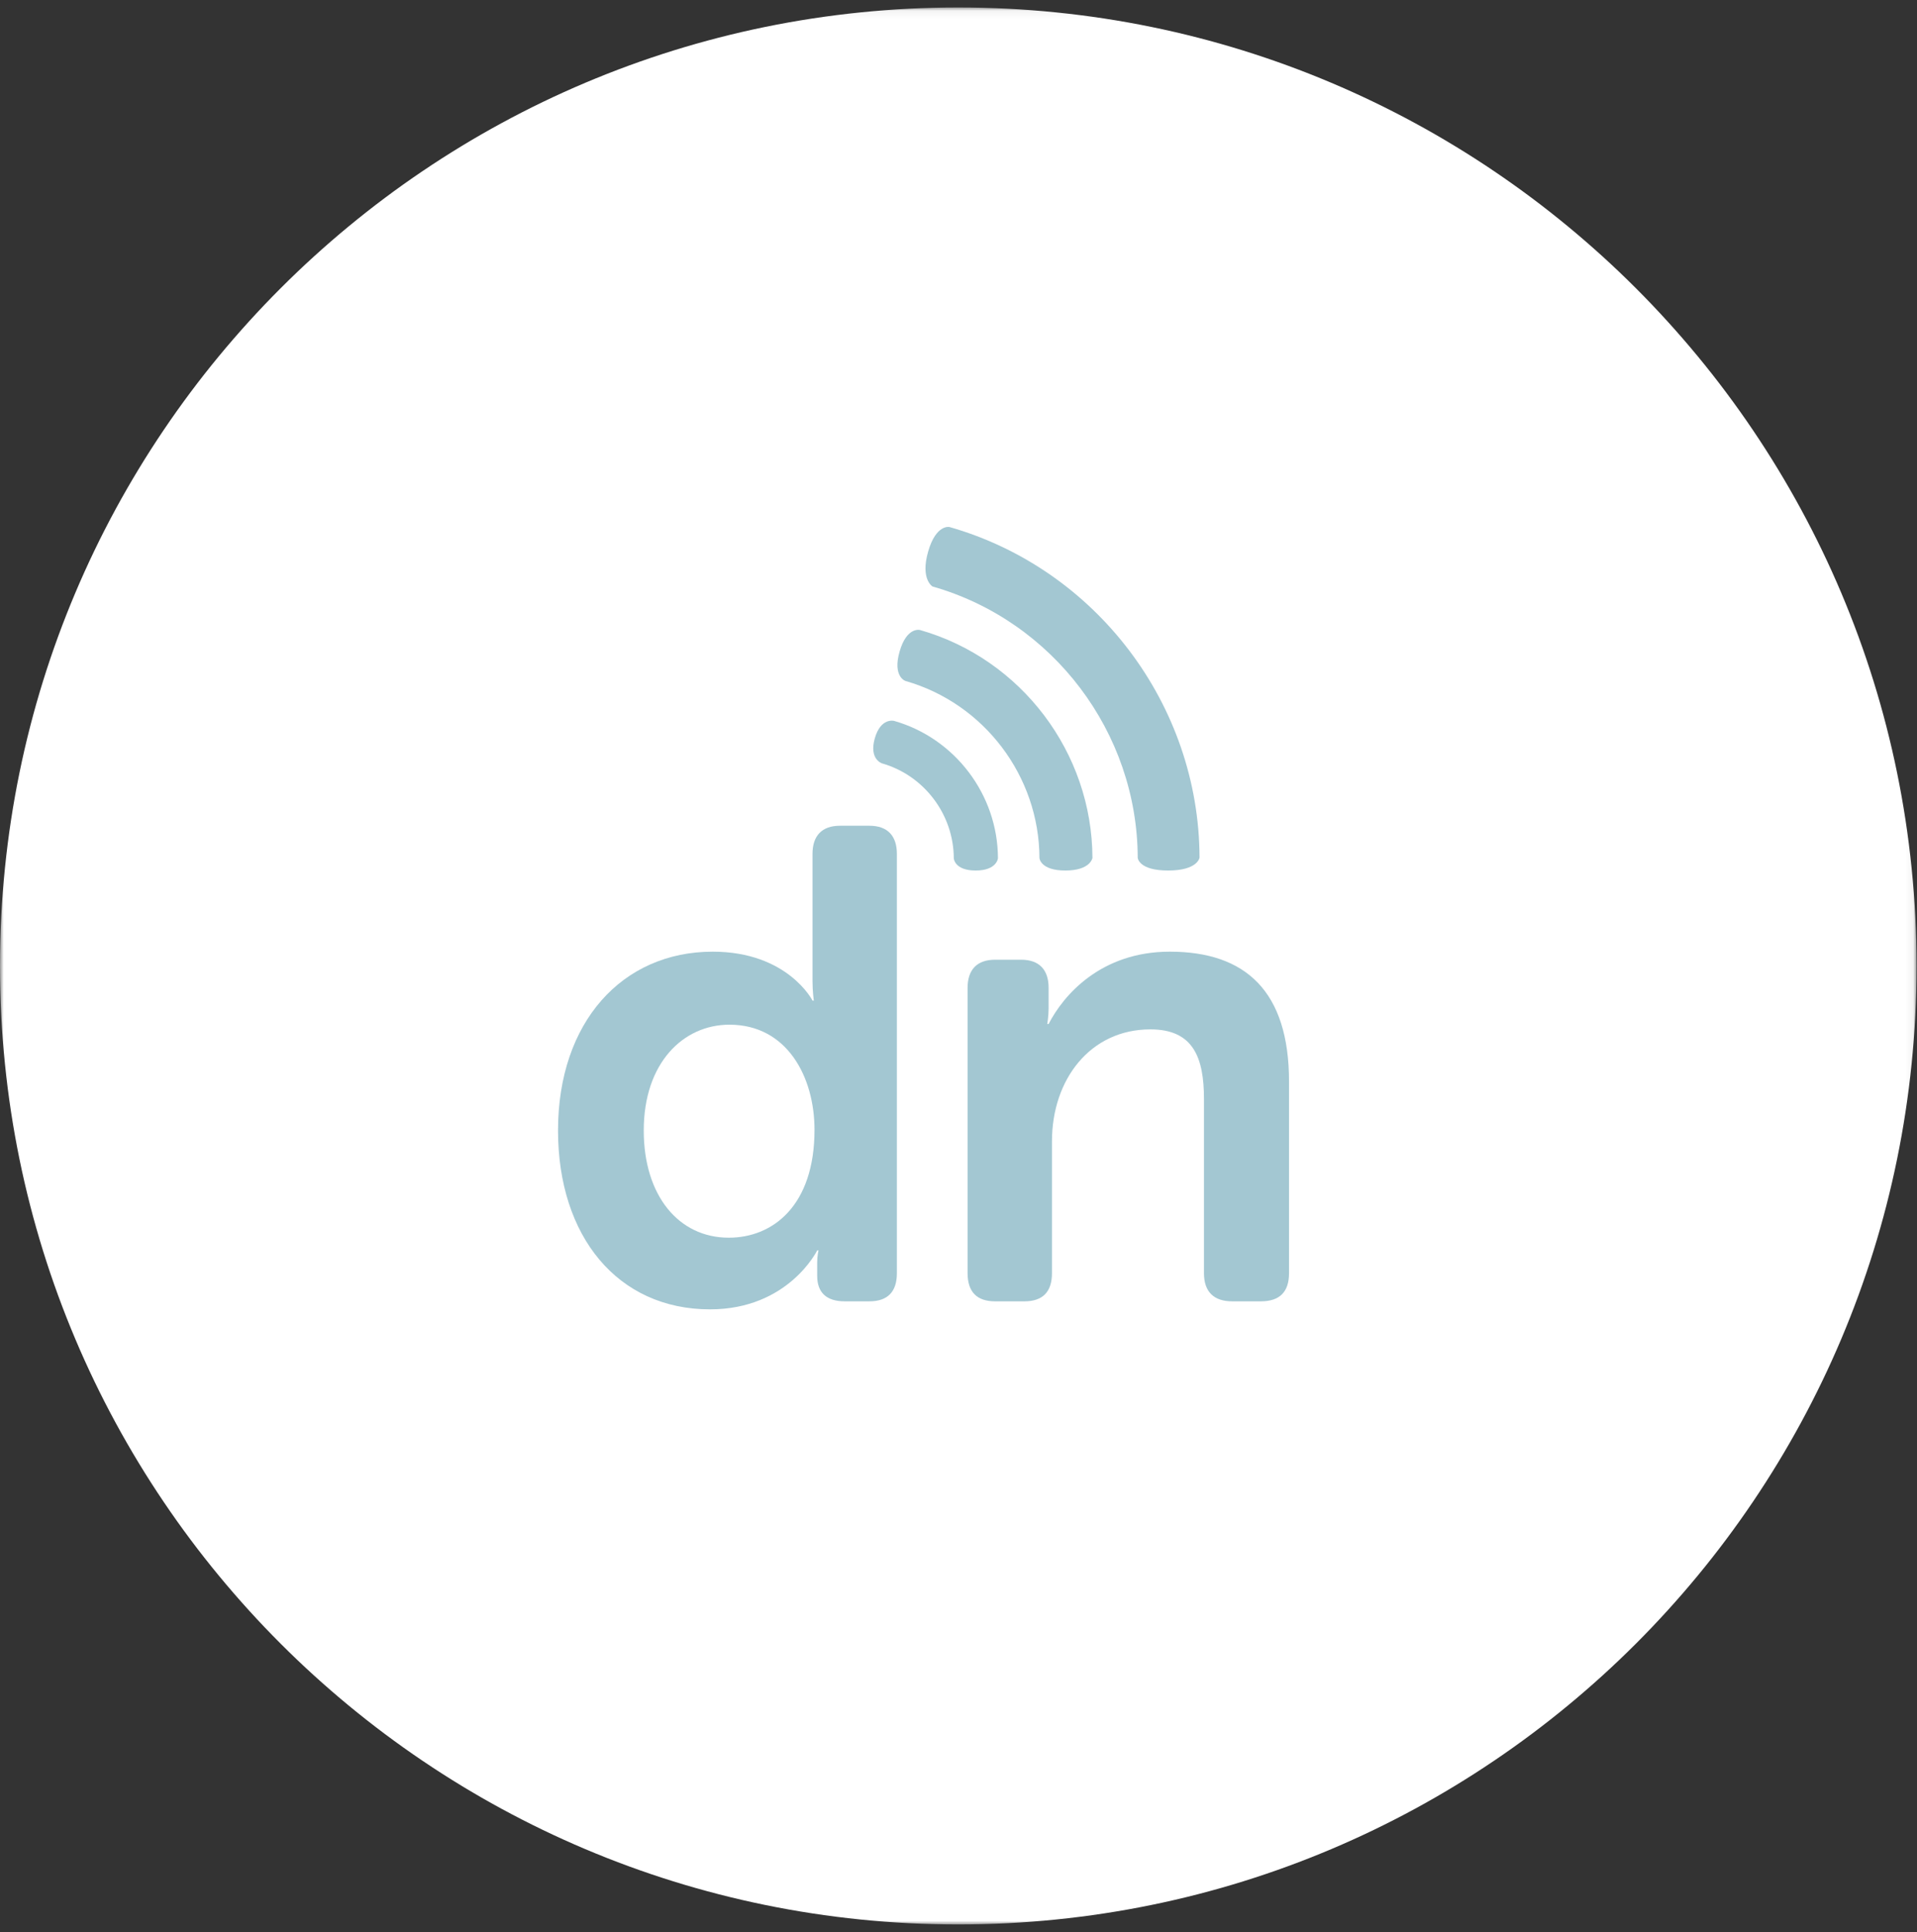
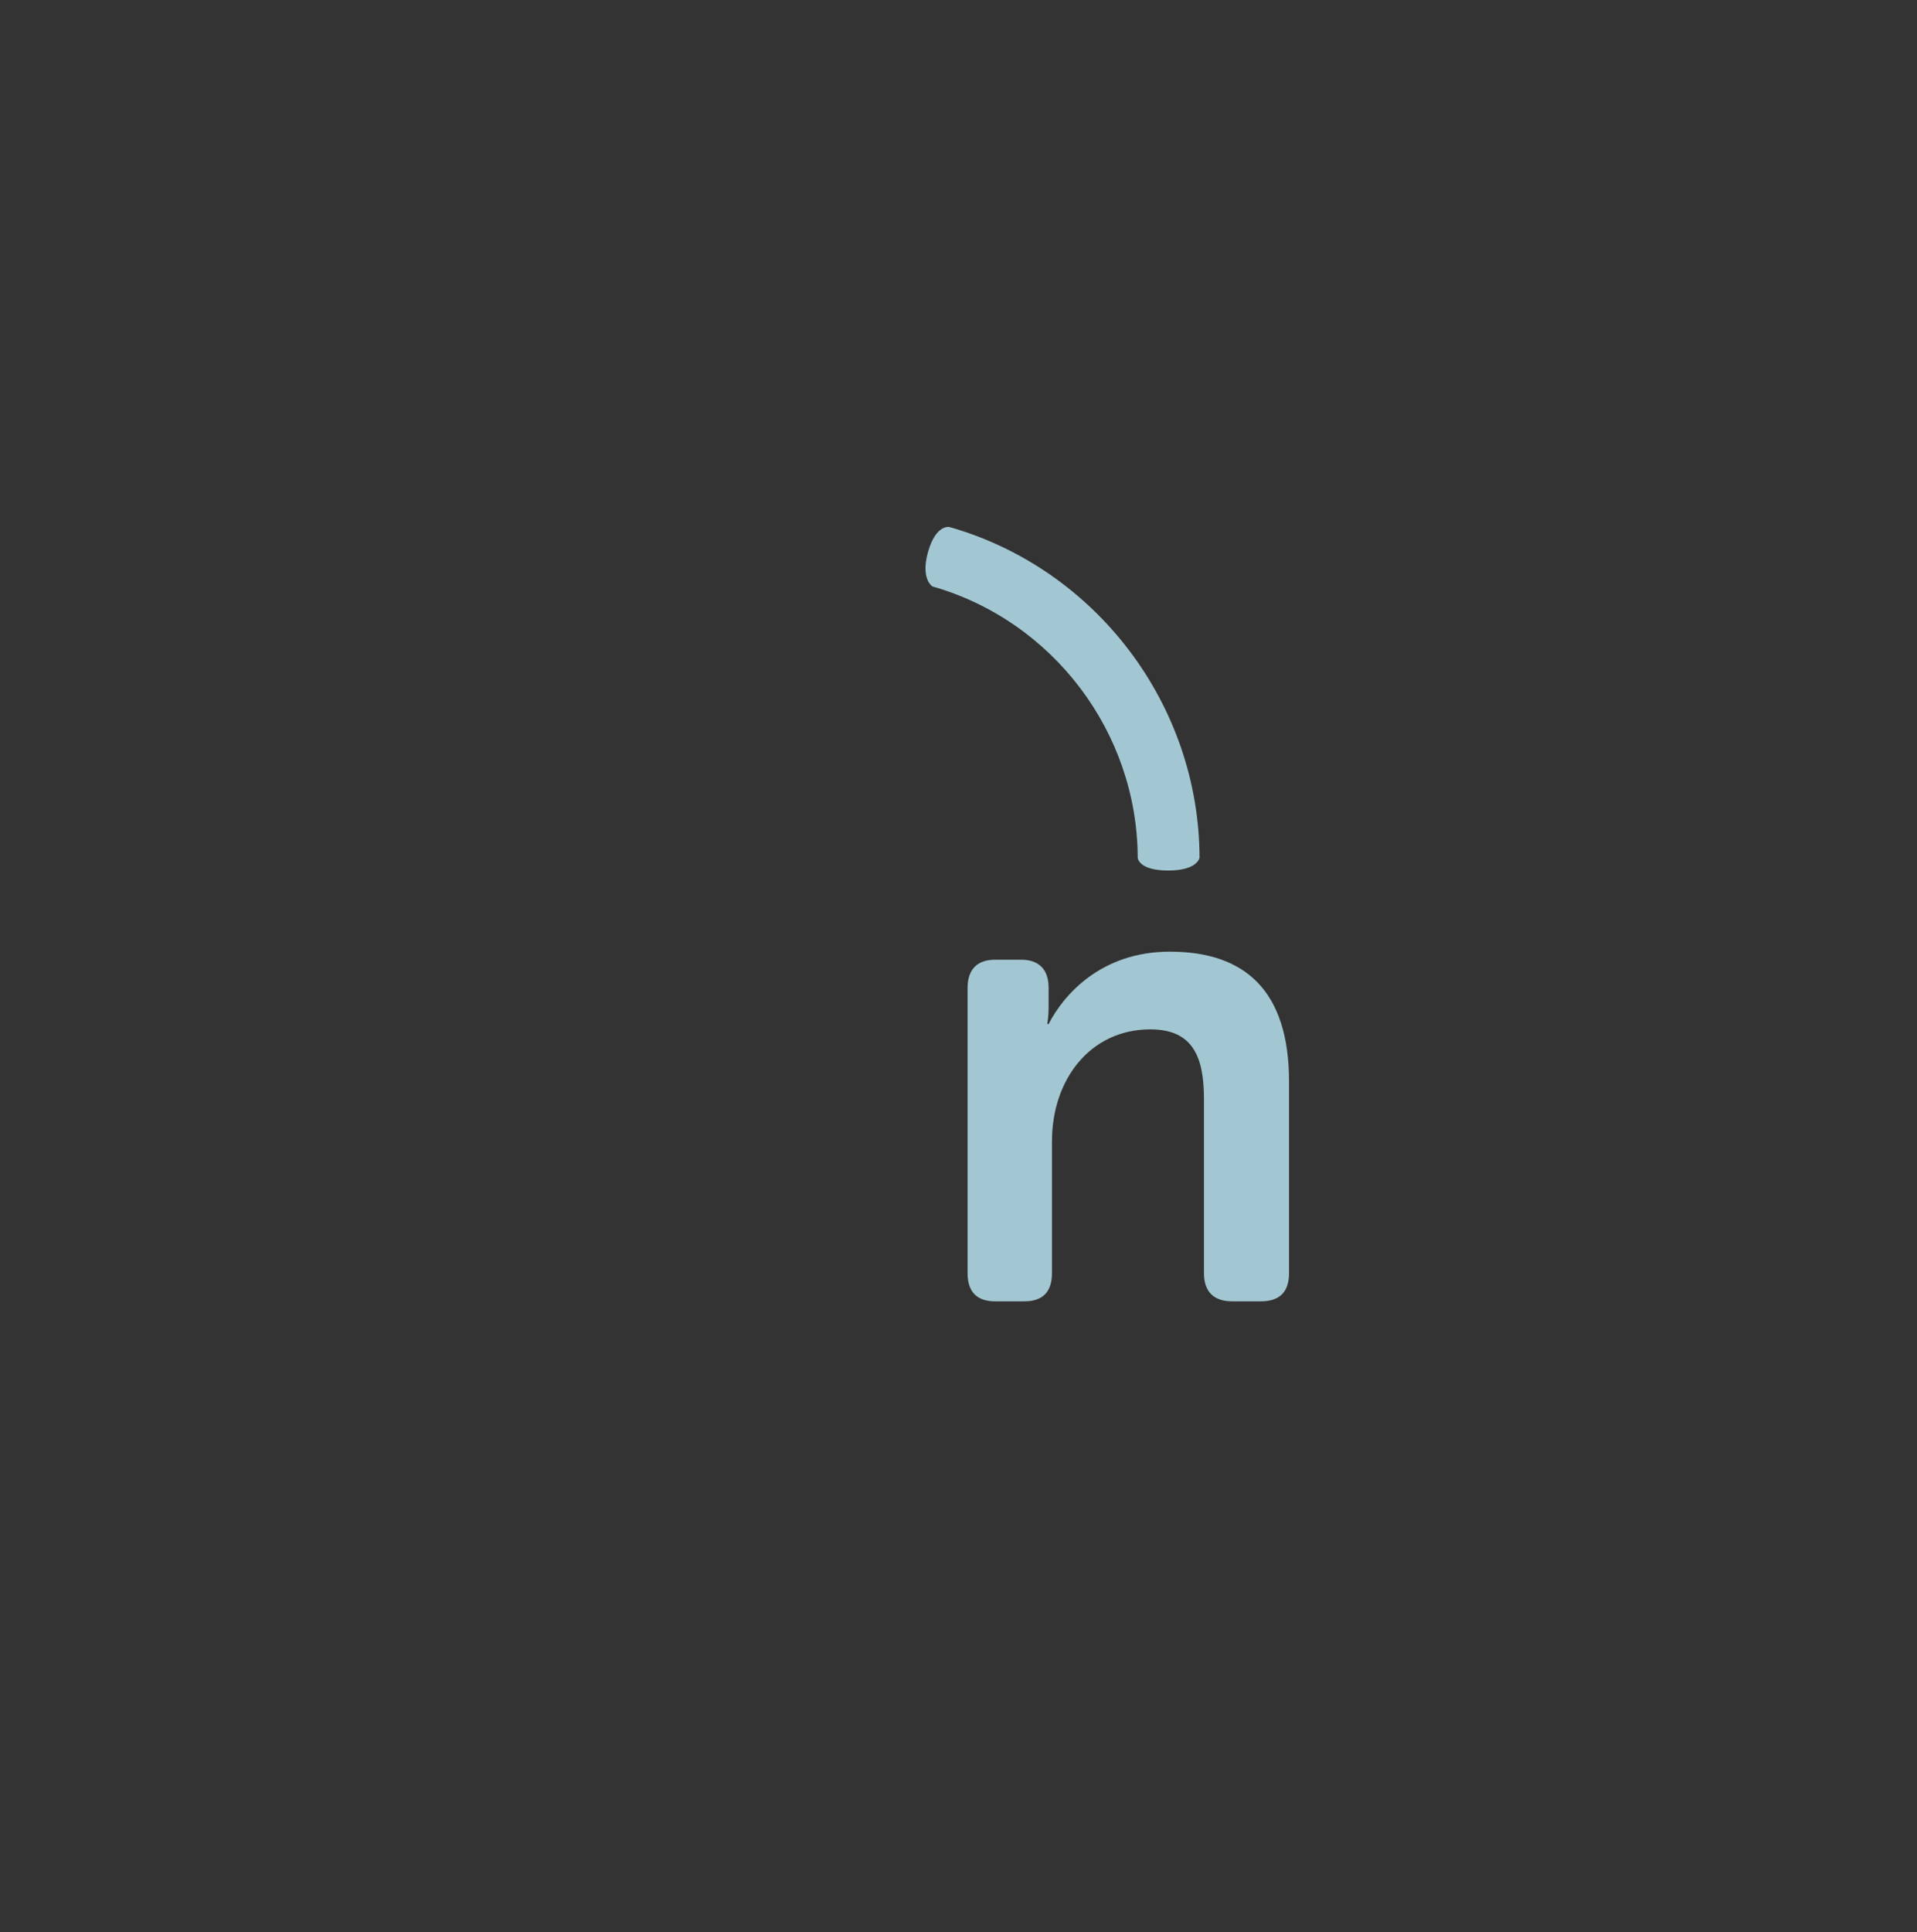
<svg xmlns="http://www.w3.org/2000/svg" xmlns:xlink="http://www.w3.org/1999/xlink" width="257px" height="259px" viewBox="0 0 257 259" version="1.1">
  <rect x="0" y="0" width="257" height="259" fill="#333333" stroke="none" />
  <title>CNX-LogosPublishers-Dn</title>
  <desc>Created with Sketch.</desc>
  <defs>
-     <polygon id="path-1" points="0.001 0.059 256.94 0.059 256.94 257 0.001 257" />
-   </defs>
+     </defs>
  <g id="CNX-LogosPublishers-Dn" stroke="none" stroke-width="1" fill="none" fill-rule="evenodd">
    <g id="Group-14">
      <g id="Group-3" transform="translate(0, 0.941)">
        <mask id="mask-2" fill="white">
          <use xlink:href="#path-1" />
        </mask>
        <g id="Clip-2" />
-         <path d="M256.94,128.53 C256.94,199.482 199.423,257 128.47,257 C57.519,257 0.001,199.482 0.001,128.53 C0.001,57.578 57.519,0.059 128.47,0.059 C199.423,0.059 256.94,57.578 256.94,128.53" id="Fill-1" fill="#FFFFFF" mask="url(#mask-2)" />
      </g>
-       <path d="M97.704,165.893 C103.629,165.893 109.196,161.582 109.196,151.439 C109.196,144.345 105.515,137.343 97.794,137.343 C91.6,137.343 86.303,142.46 86.303,151.528 C86.303,160.235 90.971,165.893 97.704,165.893 M95.55,127.556 C105.604,127.556 108.928,134.11 108.928,134.11 L109.105,134.11 C109.105,134.11 108.928,132.944 108.928,131.507 L108.928,114.45 C108.928,112.025 110.183,110.678 112.608,110.678 L116.557,110.678 C118.982,110.678 120.239,112.025 120.239,114.45 L120.239,170.65 C120.239,173.164 118.982,174.421 116.557,174.421 L113.236,174.421 C110.811,174.421 109.555,173.253 109.555,171.009 L109.555,169.213 C109.555,168.315 109.733,167.598 109.733,167.598 L109.555,167.598 C109.555,167.598 105.695,175.498 95.19,175.498 C82.801,175.498 74.811,165.712 74.811,151.528 C74.811,136.985 83.431,127.556 95.55,127.556" id="Fill-4" fill="#A3C7D2" />
      <path d="M129.718,132.405 C129.718,129.981 130.974,128.635 133.399,128.635 L136.901,128.635 C139.324,128.635 140.581,129.981 140.581,132.405 L140.581,135.188 C140.581,136.177 140.4,137.254 140.4,137.254 L140.581,137.254 C142.558,133.392 147.583,127.555 156.83,127.555 C166.976,127.555 172.812,132.852 172.812,144.974 L172.812,170.649 C172.812,173.165 171.554,174.422 169.04,174.422 L165.182,174.422 C162.756,174.422 161.408,173.165 161.408,170.649 L161.408,147.308 C161.408,141.742 159.974,137.971 154.228,137.971 C146.147,137.971 141.031,144.703 141.031,152.964 L141.031,170.649 C141.031,173.165 139.774,174.422 137.349,174.422 L133.399,174.422 C130.974,174.422 129.718,173.165 129.718,170.649 L129.718,132.405 Z" id="Fill-6" fill="#A3C7D2" />
      <path d="M152.527,114.978 C152.48,98.17 141.166,83.213 125.013,78.607 C125.013,78.607 123.371,77.641 124.428,73.937 C125.487,70.233 127.286,70.637 127.286,70.637 C146.969,76.25 160.757,94.475 160.815,114.955 C160.815,114.955 160.579,116.68 156.605,116.68 C152.631,116.68 152.527,114.978 152.527,114.978" id="Fill-8" fill="#A3C7D2" />
-       <path d="M139.353,115.015 C139.323,104.043 131.938,94.281 121.394,91.274 C121.394,91.274 119.635,90.715 120.601,87.336 C121.567,83.958 123.342,84.443 123.342,84.443 C136.913,88.313 146.417,100.877 146.457,114.995 C146.457,114.995 146.196,116.68 142.831,116.68 C139.465,116.68 139.353,115.015 139.353,115.015" id="Fill-10" fill="#A3C7D2" />
-       <path d="M127.869,115.047 C127.852,109.164 123.892,103.928 118.238,102.316 C118.238,102.316 116.478,101.762 117.28,98.955 C118.082,96.15 119.862,96.622 119.862,96.622 C128.038,98.955 133.765,106.525 133.789,115.031 C133.789,115.031 133.653,116.68 130.803,116.68 C127.952,116.68 127.869,115.047 127.869,115.047" id="Fill-12" fill="#A3C7D2" />
    </g>
  </g>
</svg>